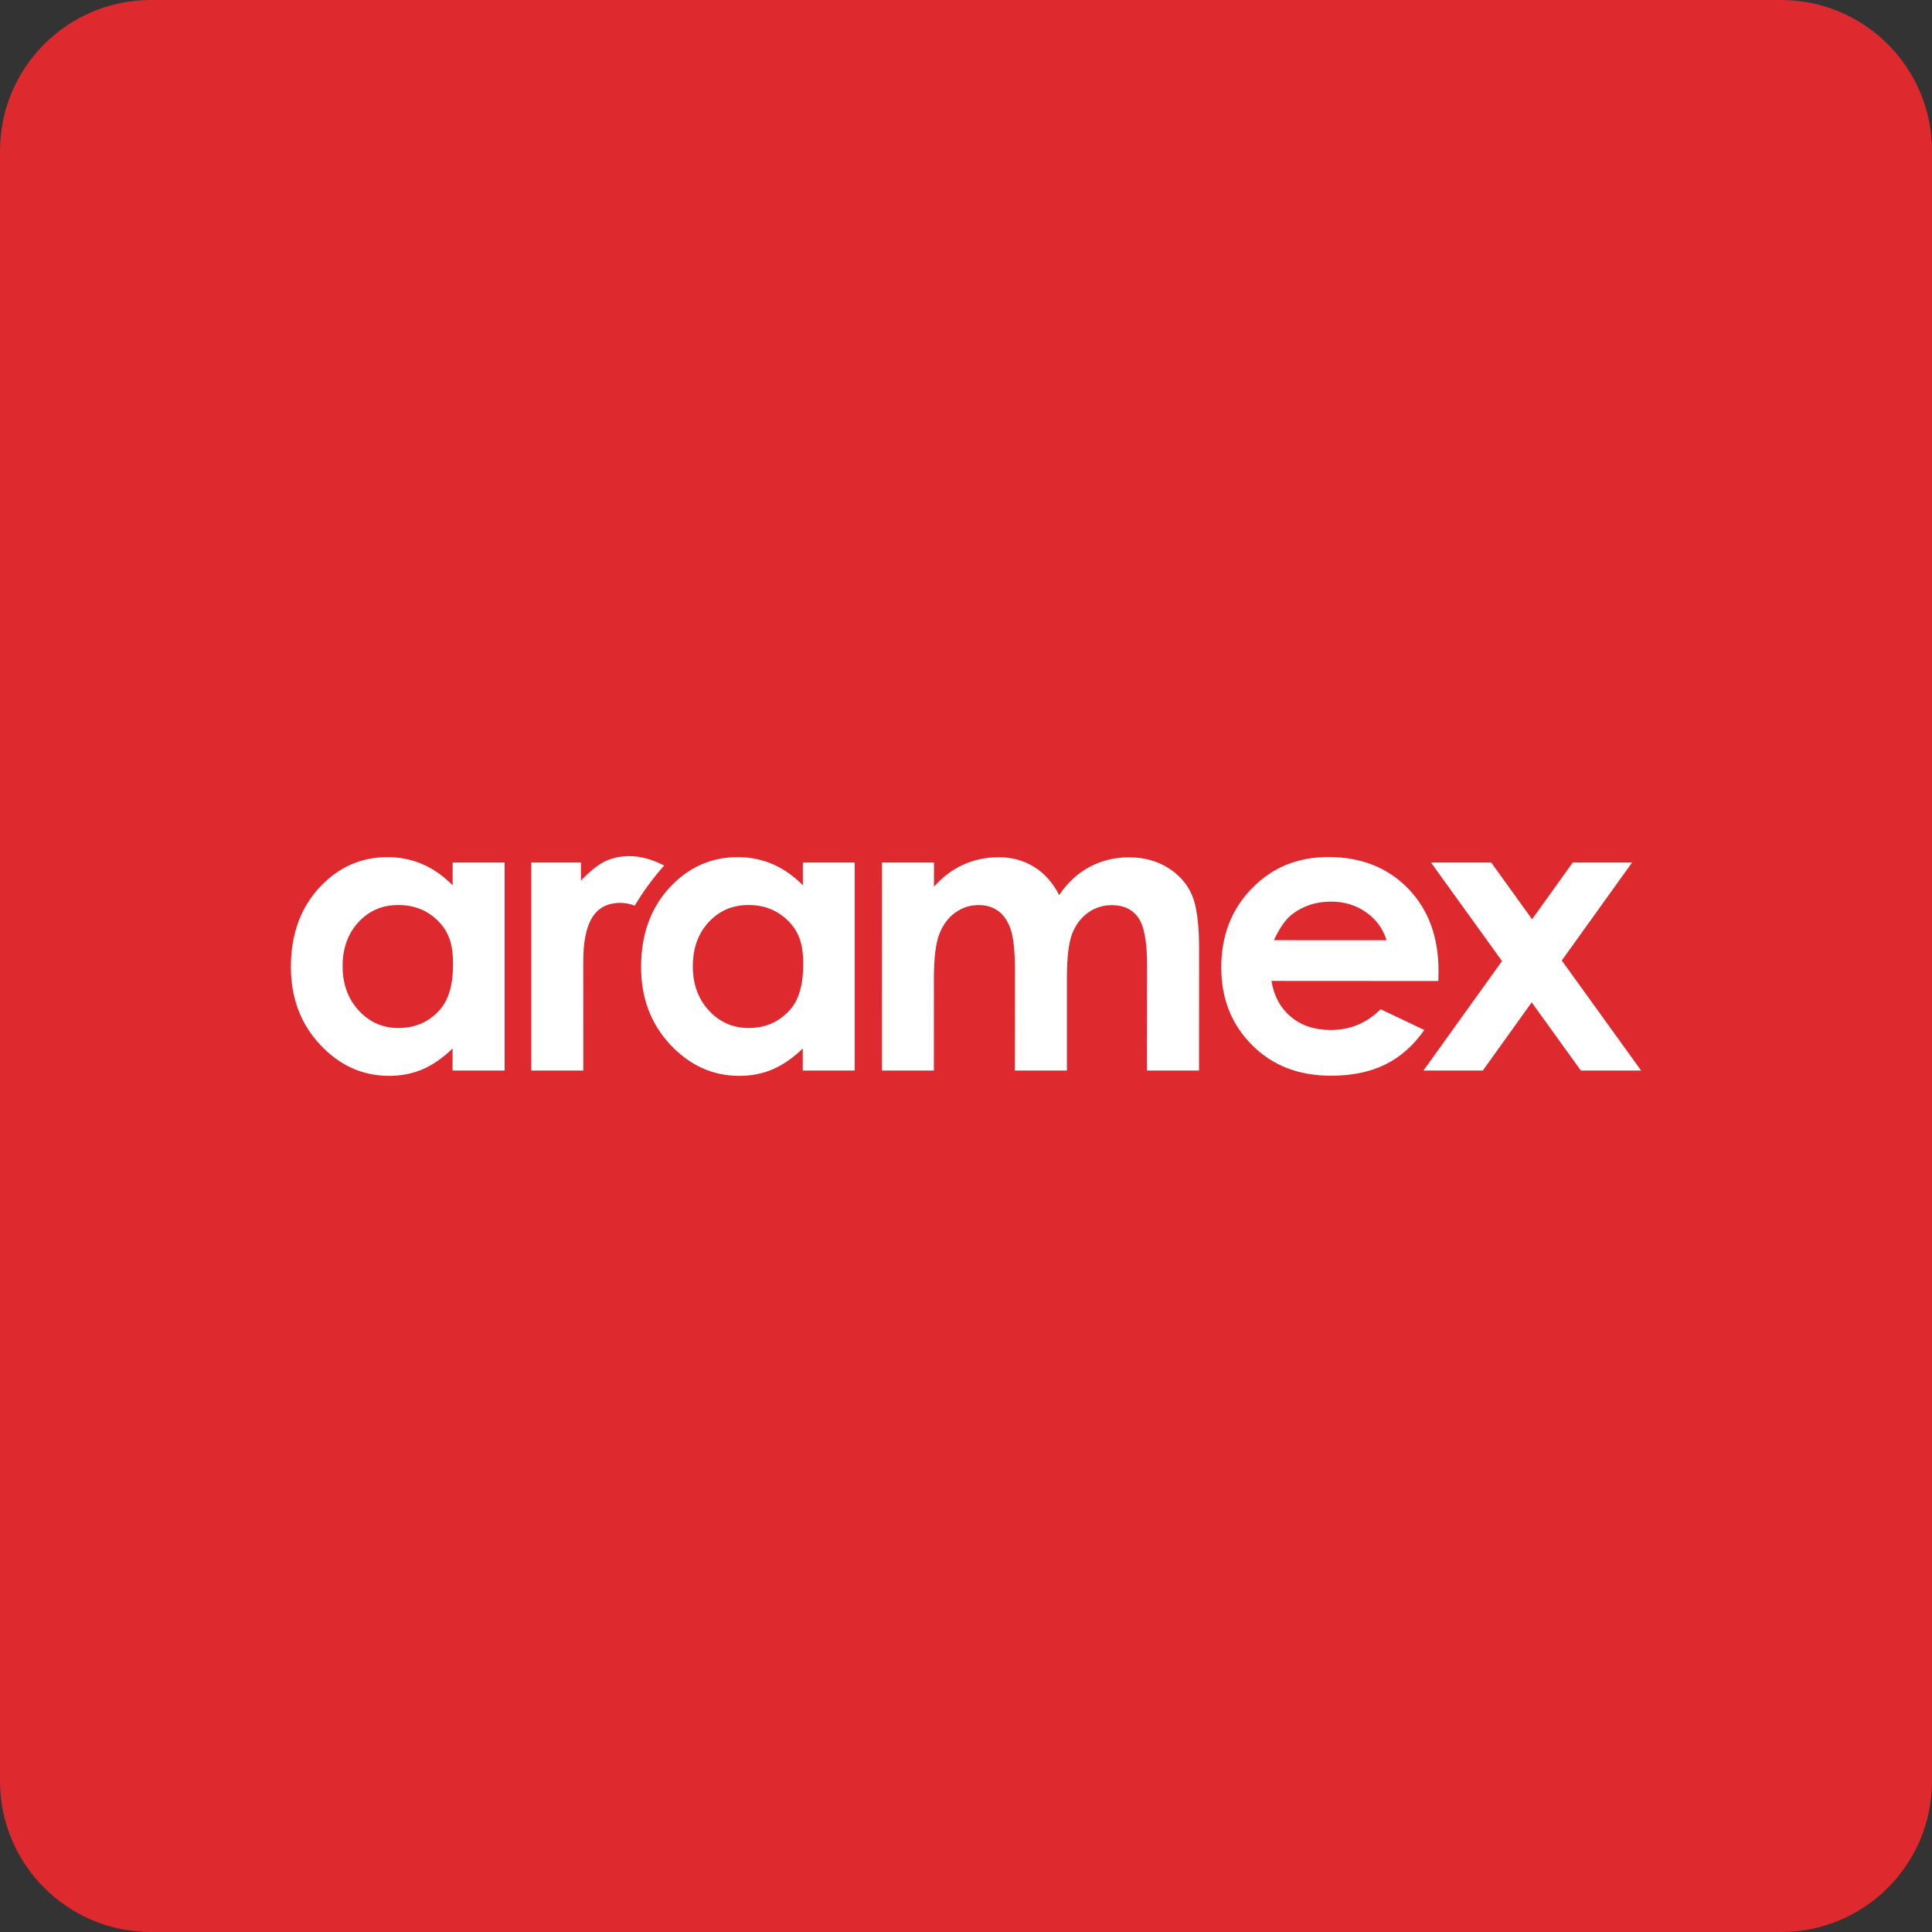
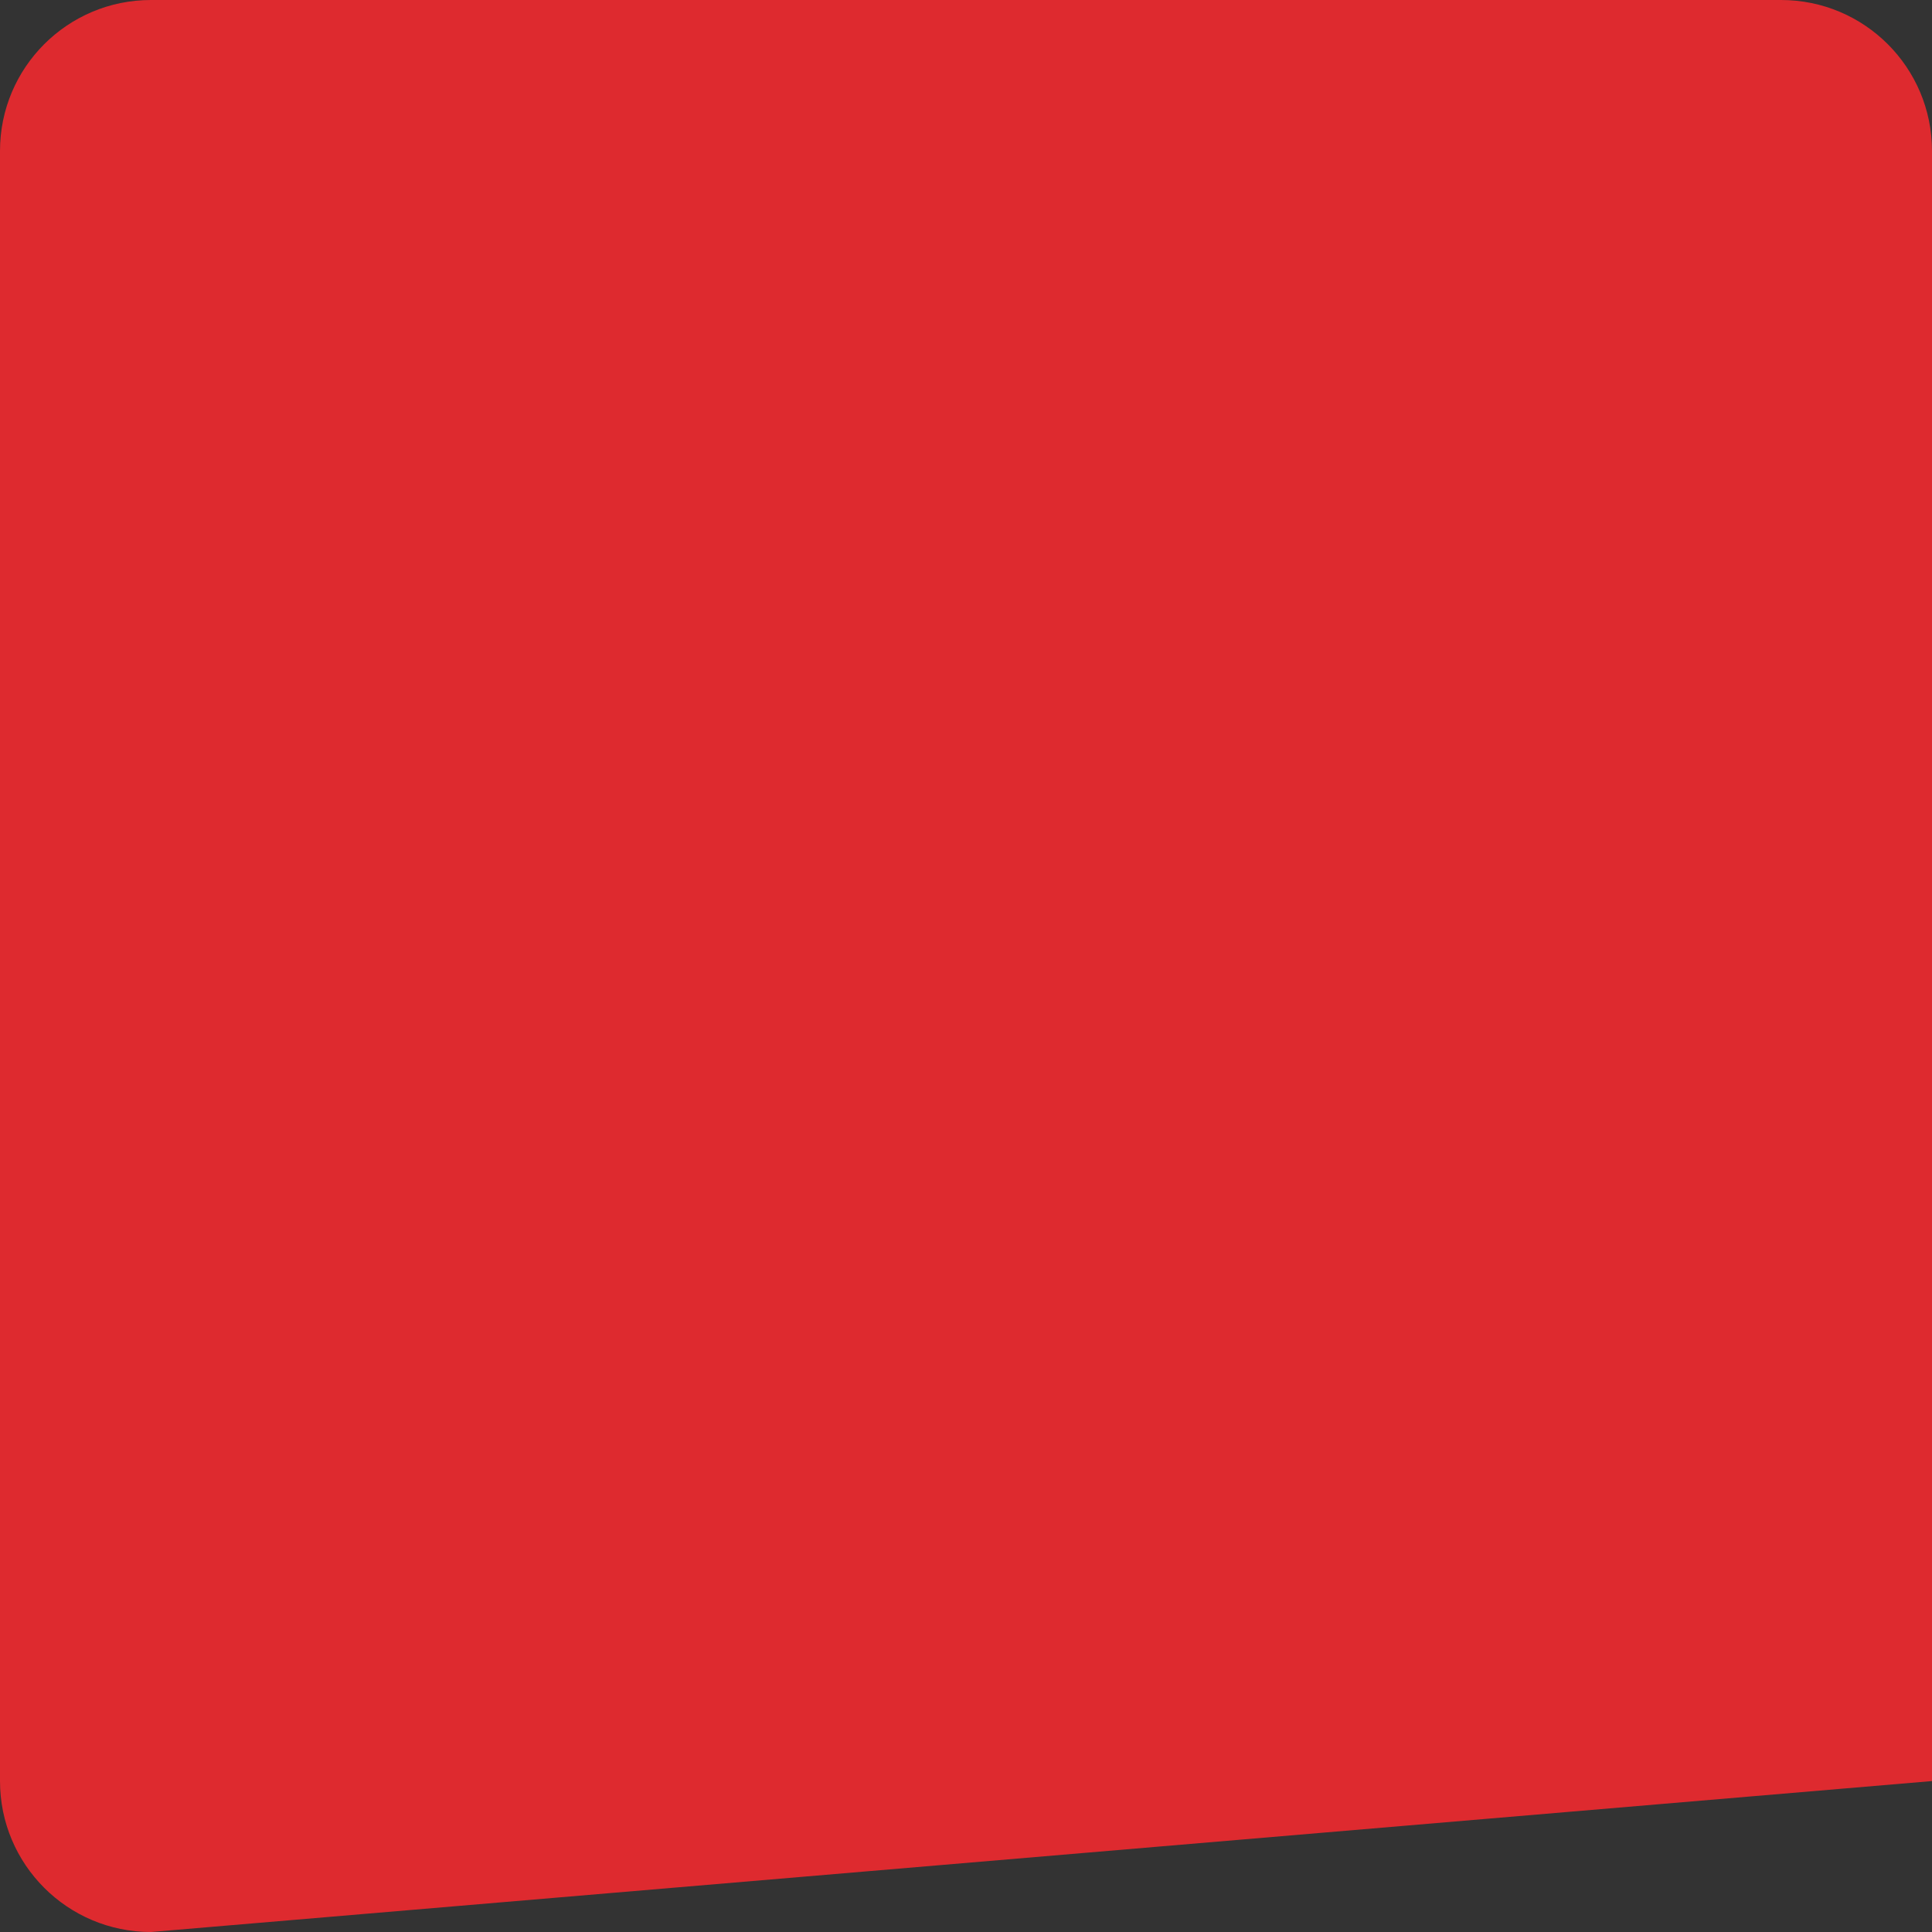
<svg xmlns="http://www.w3.org/2000/svg" xmlns:ns1="http://vectornator.io" height="100%" stroke-miterlimit="10" style="fill-rule:nonzero;clip-rule:evenodd;stroke-linecap:round;stroke-linejoin:round;" version="1.1" viewBox="0 -5.68434e-14 512 512" width="100%" xml:space="preserve">
  <rect x="0" y="-5.68434e-14" width="512" height="512" fill="#333333" stroke="none" />
  <defs />
  <g id="Sans-titre" ns1:layerName="Sans titre">
-     <path d="M512 472C512 494.1 494.1 512 472 512L40 512C17.9 512 0 494.1 0 472L0 40C0 17.9 17.9-5.68434e-14 40-5.68434e-14L472-5.68434e-14C494.1-5.68434e-14 512 17.9 512 40L512 472Z" fill="#de2a2f" fill-rule="nonzero" opacity="1" stroke="none" ns1:layerName="path" />
-     <path d="M119.953 234.607C117.51 232.128 114.85 230.258 111.972 229.023C109.102 227.77 106.006 227.152 102.737 227.143C95.609 227.143 89.562 229.867 84.568 235.297C79.583 240.736 77.095 247.71 77.086 256.218C77.086 264.426 79.655 271.3 84.804 276.812C89.952 282.341 96.054 285.111 103.109 285.111C106.26 285.115 109.184 284.548 111.872 283.422C114.568 282.287 117.256 280.444 119.935 277.865L119.935 283.703L133.718 283.703L133.718 228.587L119.953 228.587L119.953 234.607ZM116.303 267.895C113.47 270.928 109.901 272.426 105.597 272.435C101.43 272.43 97.915 270.891 95.073 267.804C92.222 264.726 90.797 260.794 90.797 256.027C90.797 251.278 92.204 247.401 95.001 244.368C97.807 241.336 101.321 239.837 105.561 239.837C109.901 239.837 113.488 241.326 116.321 244.296C119.154 247.283 120.071 250.679 120.062 255.482C120.062 260.395 119.145 264.871 116.303 267.895M212.761 234.607C210.318 232.128 207.649 230.258 204.789 229.023C201.901 227.77 198.823 227.152 195.536 227.143C188.426 227.143 182.361 229.867 177.376 235.297C172.391 240.736 169.903 247.71 169.894 256.218C169.885 264.426 172.454 271.3 177.612 276.812C182.76 282.341 188.862 285.111 195.926 285.111C199.068 285.115 201.992 284.548 204.67 283.422C207.367 282.287 210.055 280.444 212.734 277.865L212.734 283.703L226.517 283.703L226.517 228.587L212.761 228.587L212.761 234.607ZM209.111 267.895C206.278 270.928 202.7 272.426 198.414 272.435C194.237 272.43 190.723 270.891 187.872 267.804C185.021 264.726 183.596 260.794 183.605 256.027C183.614 251.278 185.003 247.401 187.809 244.368C190.614 241.336 194.128 239.837 198.369 239.837C202.7 239.837 206.287 241.326 209.129 244.296C211.962 247.283 212.87 250.679 212.861 255.482C212.861 260.395 211.953 264.871 209.111 267.895M309.455 229.931C306.495 228.106 303.072 227.198 299.167 227.198C295.39 227.193 291.93 228.042 288.743 229.749C285.565 231.447 282.887 233.926 280.689 237.204C279.018 233.926 276.803 231.438 274.052 229.74C271.282 228.033 268.195 227.18 264.763 227.171C261.367 227.171 258.234 227.815 255.356 229.114C252.477 230.403 249.862 232.355 247.51 234.979L247.51 228.587L233.718 228.587L233.699 283.703L247.483 283.703L247.492 259.251C247.501 253.966 247.964 250.089 248.89 247.628C249.825 245.167 251.224 243.261 253.094 241.889C254.974 240.536 257.053 239.846 259.351 239.846C261.403 239.851 263.164 240.391 264.617 241.472C266.07 242.552 267.15 244.196 267.877 246.402C268.603 248.609 268.966 252.168 268.966 257.099L268.939 283.703L282.741 283.703L282.741 258.915C282.76 253.657 283.213 249.844 284.121 247.474C285.038 245.095 286.437 243.242 288.307 241.889C290.169 240.546 292.302 239.874 294.672 239.874C297.778 239.874 300.093 240.981 301.655 243.179C303.217 245.394 303.989 249.617 303.989 255.836L303.97 283.703L317.754 283.703L317.772 251.424C317.772 244.804 317.127 240.019 315.838 237.086C314.548 234.144 312.423 231.756 309.454 229.931M365.887 267.459C362.201 271.127 357.788 272.962 352.658 272.962C348.354 272.957 344.839 271.772 342.061 269.429C339.292 267.087 337.594 263.927 336.949 259.95L381.169 259.977L381.224 257.353C381.224 248.273 378.527 240.972 373.115 235.424C367.712 229.894 360.684 227.125 352.04 227.116C343.904 227.116 337.131 229.885 331.746 235.451C326.343 240.999 323.647 247.982 323.647 256.39C323.638 264.608 326.343 271.427 331.737 276.884C337.131 282.35 344.14 285.074 352.73 285.074C358.269 285.079 363.045 284.094 367.086 282.114C371.108 280.144 374.568 277.084 377.455 272.961L365.887 267.459ZM342.642 242.125C345.539 239.992 348.907 238.929 352.739 238.938C356.29 238.938 359.395 239.883 362.055 241.78C364.743 243.687 366.532 246.148 367.44 249.181L337.594 249.163C339.137 245.803 340.826 243.451 342.642 242.126M413.885 254.538L432.517 228.578L416.799 228.578L406.012 243.606L395.189 228.578L379.226 228.578L398.049 254.692L377.237 283.703L392.955 283.703L405.912 265.634L418.942 283.703L434.914 283.703L413.885 254.538ZM166.896 226.889C164.345 226.889 162.12 227.37 160.259 228.306C158.425 229.223 156.318 230.903 153.948 233.363L153.948 228.587L140.791 228.587L140.791 283.703L154.575 283.703L154.566 255.038C154.566 244.532 157.471 239.265 164.499 239.265C165.716 239.265 166.96 239.529 168.213 240.001C170.474 236.214 173.089 232.655 176.013 229.377C172.862 227.761 169.82 226.889 166.897 226.889" fill="#ffffff" fill-rule="nonzero" opacity="1" stroke="none" ns1:layerName="path 1" />
+     <path d="M512 472L40 512C17.9 512 0 494.1 0 472L0 40C0 17.9 17.9-5.68434e-14 40-5.68434e-14L472-5.68434e-14C494.1-5.68434e-14 512 17.9 512 40L512 472Z" fill="#de2a2f" fill-rule="nonzero" opacity="1" stroke="none" ns1:layerName="path" />
  </g>
</svg>